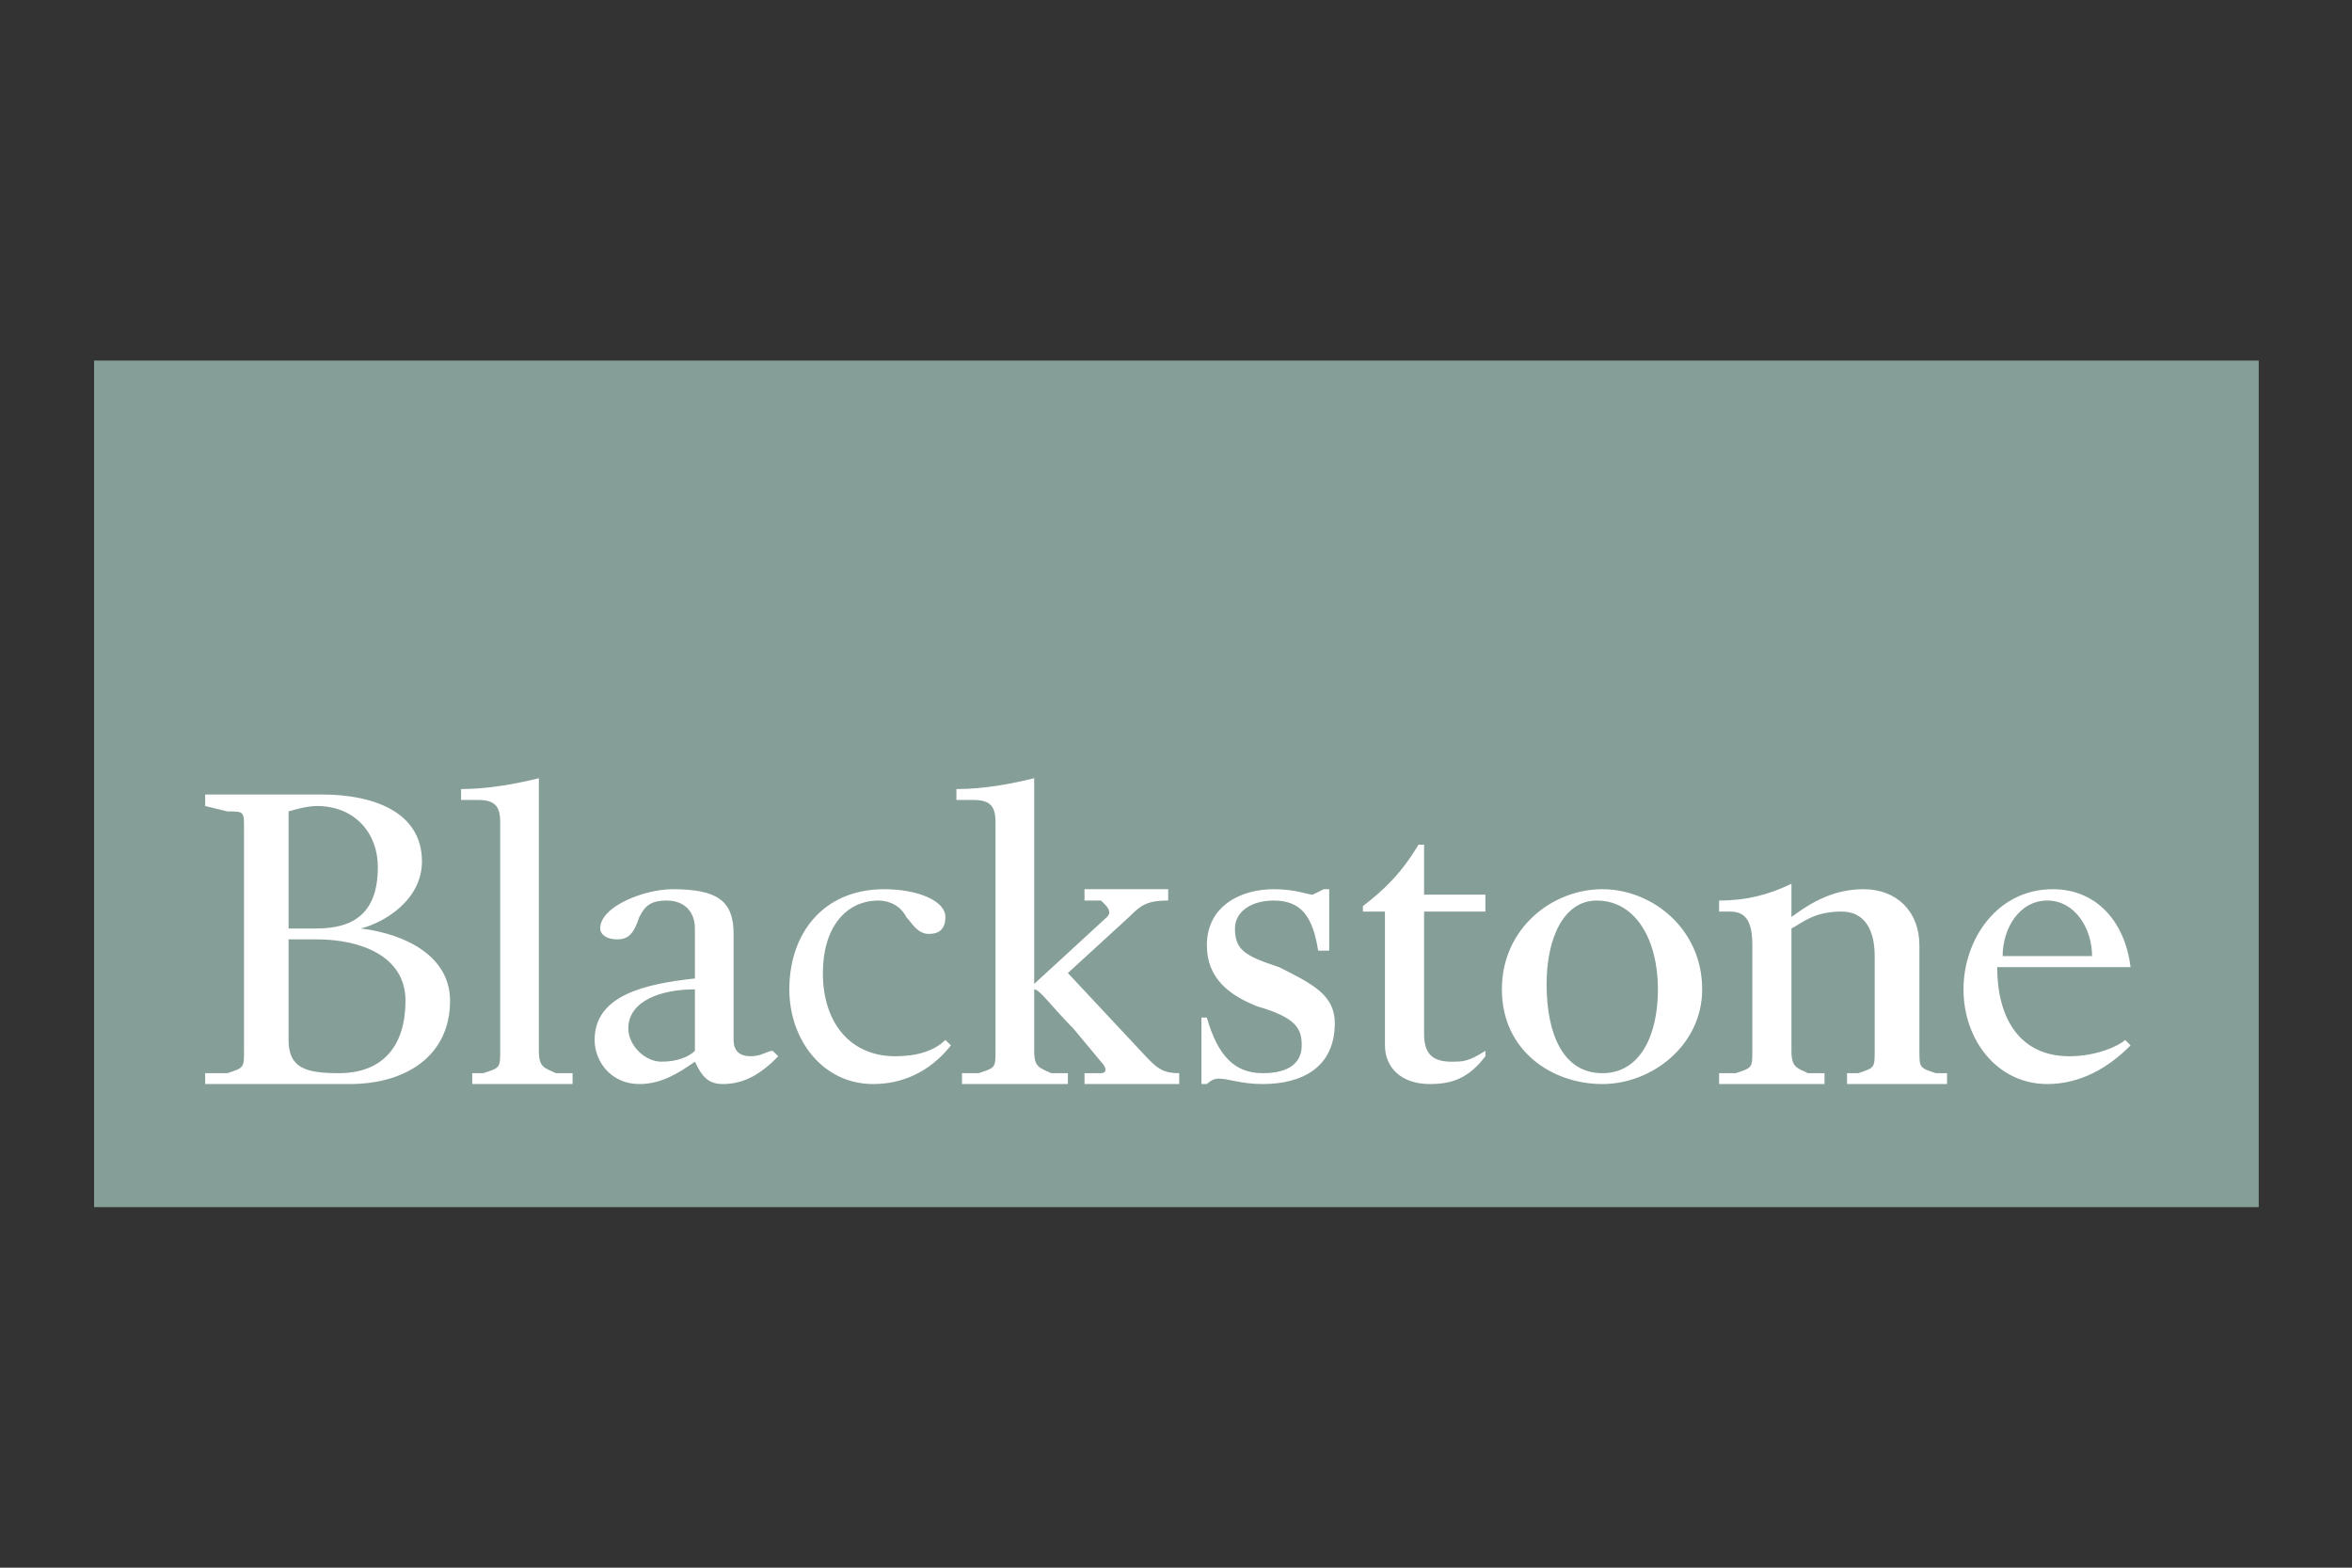
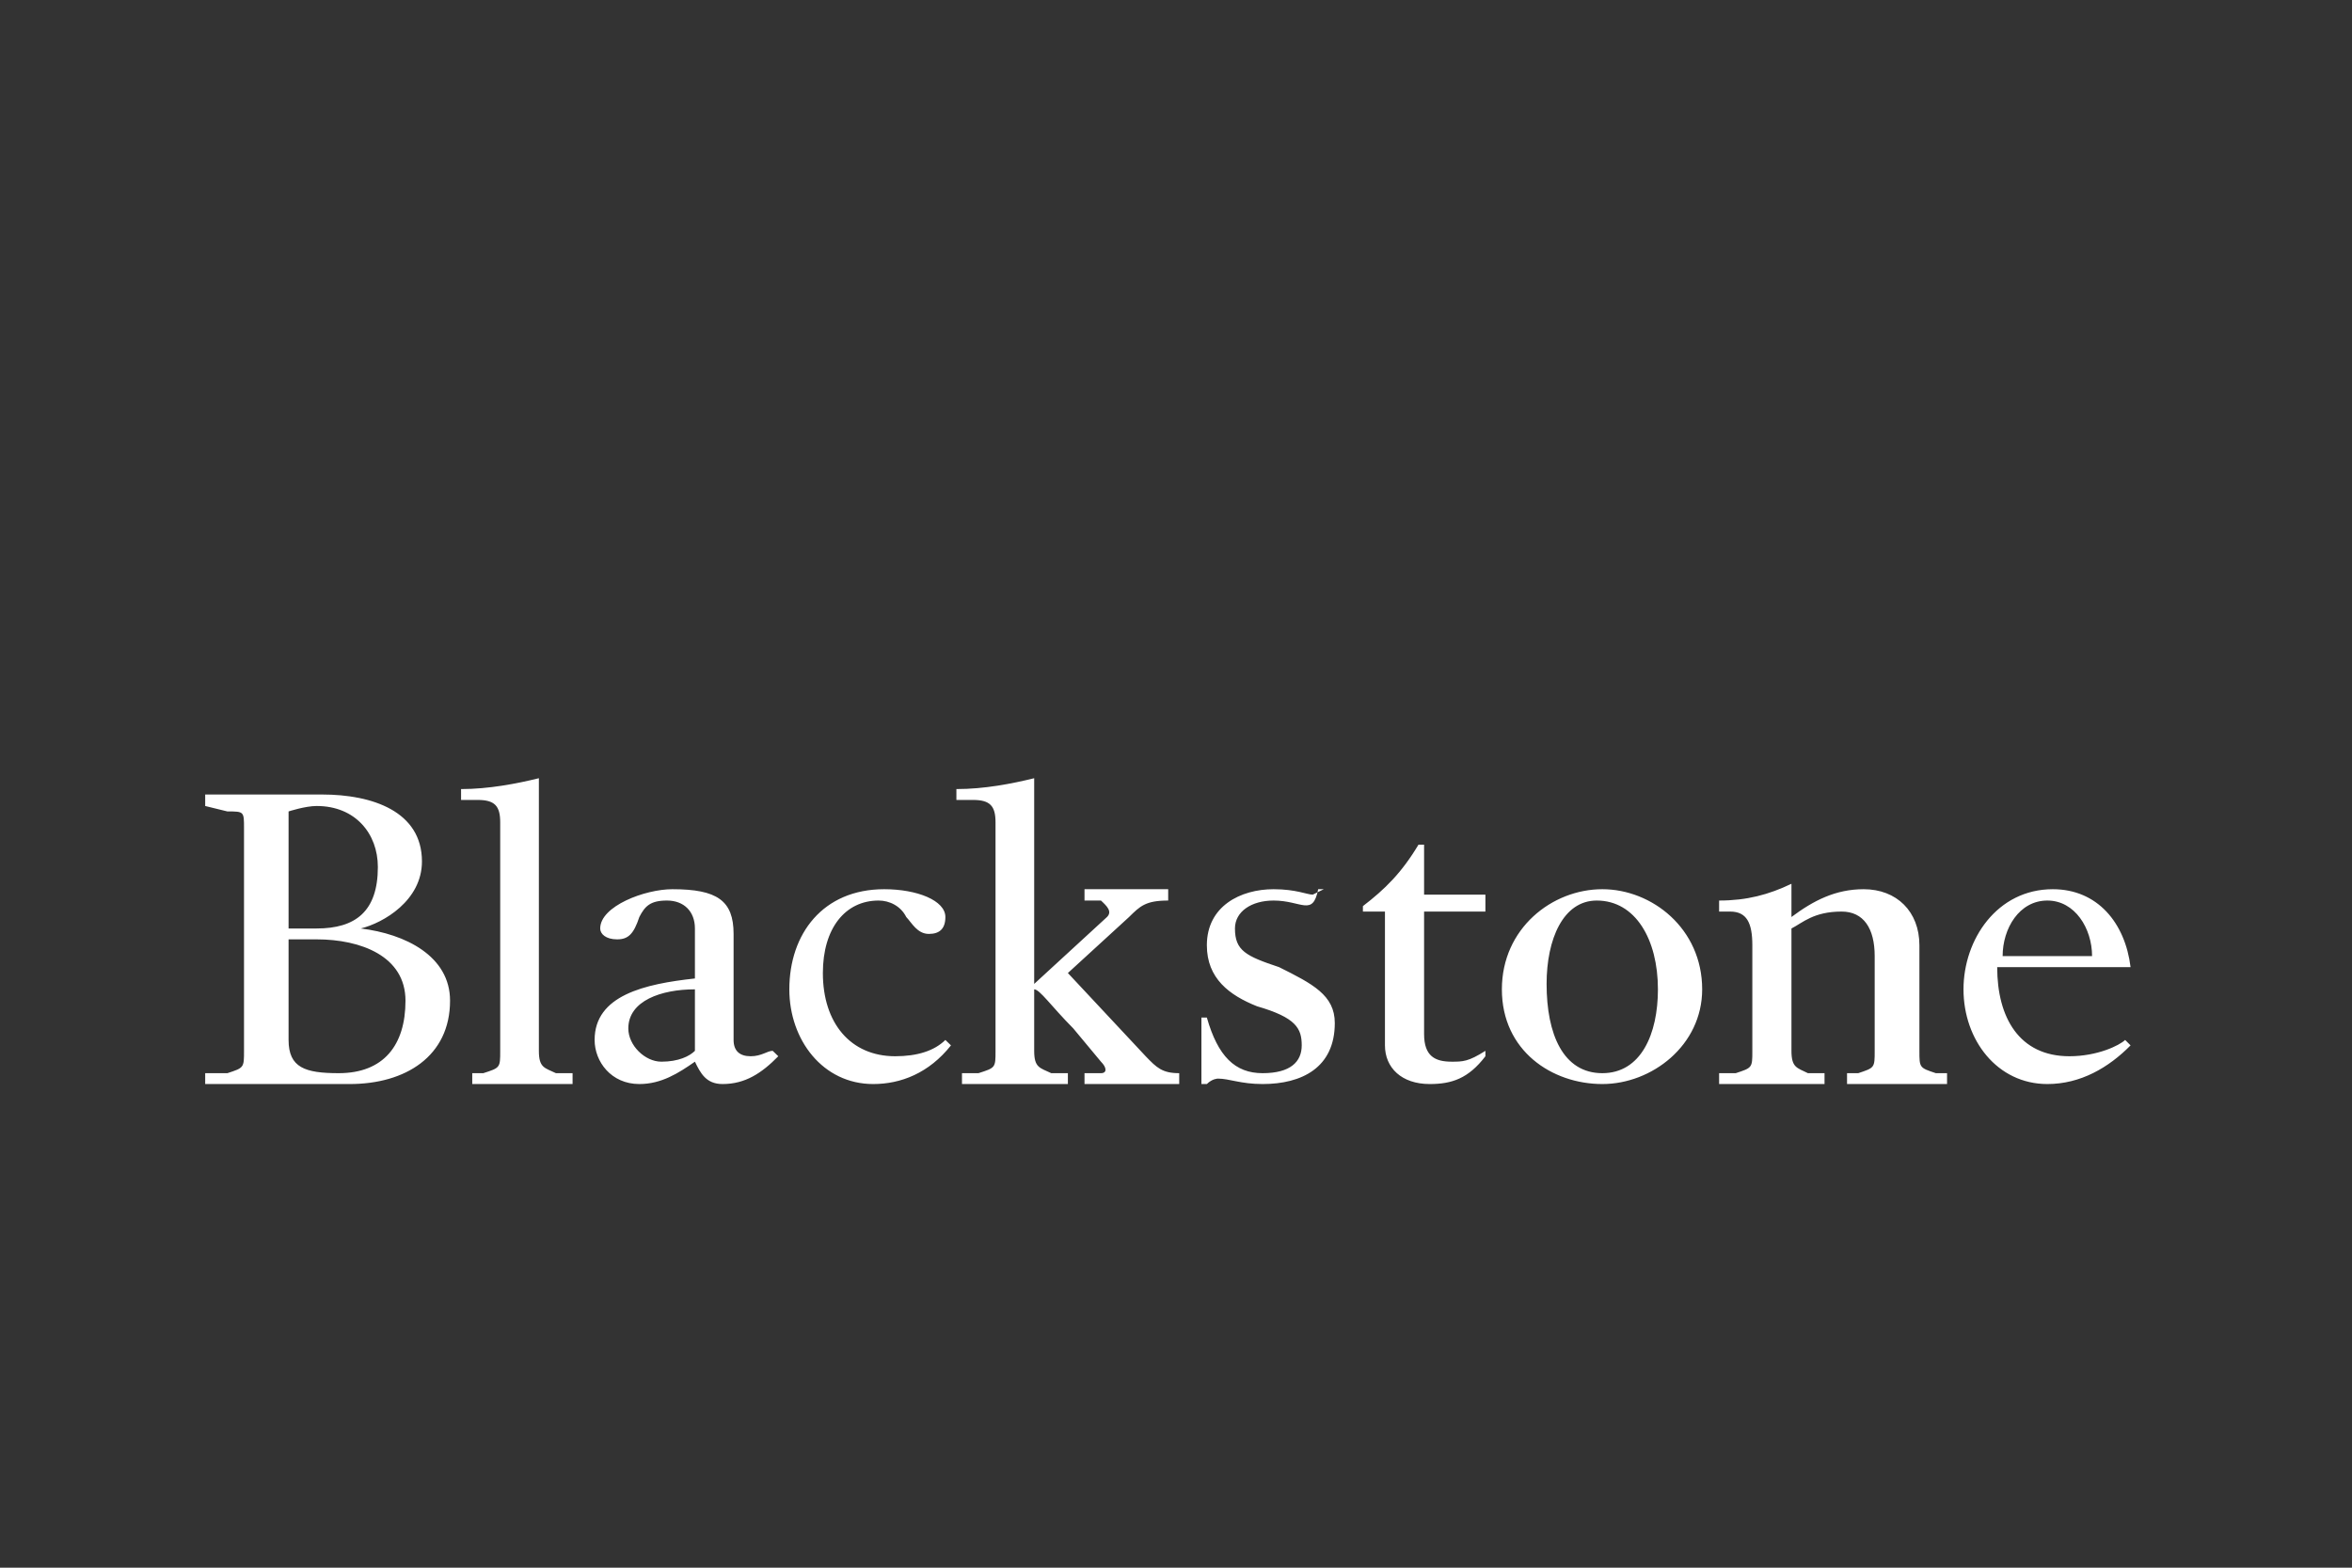
<svg xmlns="http://www.w3.org/2000/svg" width="150" height="100" viewBox="0 0 150 100" fill="none">
  <rect x="0" y="0" width="150" height="100" fill="#333333" stroke="none" />
  <g clip-path="url(#clip0_513_8)">
-     <path d="M5.994 77.006H144.052V22.998H5.994V77.006Z" fill="#869E98" />
-     <path d="M20.543 50.68C23.751 50.68 26.91 51.76 26.91 54.948C26.91 57.444 24.454 58.87 23.008 59.226C25.86 59.573 28.702 60.989 28.702 63.831C28.702 67.376 25.86 69.149 22.305 69.149H13.086V68.456H14.502C15.562 68.109 15.562 68.109 15.562 67.03V63.484V56.374V52.829C15.562 51.76 15.562 51.76 14.502 51.76C13.086 51.413 13.086 51.413 13.086 51.413V50.68H20.543V50.68ZM18.404 51.76V59.226H20.196C22.662 59.226 24.098 58.147 24.098 55.305C24.098 53.176 22.662 51.413 20.196 51.413C19.463 51.413 18.404 51.76 18.404 51.76ZM18.404 59.92V66.336C18.404 68.109 19.463 68.456 21.602 68.456C24.454 68.456 25.86 66.683 25.86 63.831C25.86 60.989 23.008 59.92 20.196 59.92H18.404ZM34.367 63.484V67.03C34.367 68.109 34.723 68.109 35.456 68.456H36.516V69.149H30.118V68.456H30.822C31.901 68.109 31.901 68.109 31.901 67.03V63.484V52.453C31.901 51.413 31.554 51.027 30.465 51.027H29.405V50.334C31.168 50.334 32.961 49.987 34.367 49.641V54.948V63.484V63.484ZM44.319 67.723C43.269 68.456 42.18 69.149 40.774 69.149C38.981 69.149 37.922 67.723 37.922 66.336C37.922 63.484 41.13 62.762 44.319 62.415V59.226C44.319 58.147 43.626 57.444 42.536 57.444C41.477 57.444 41.13 57.8 40.774 58.494C40.417 59.573 40.071 59.92 39.358 59.92C38.635 59.92 38.278 59.573 38.278 59.226C38.278 57.8 41.13 56.721 42.883 56.721C45.735 56.721 46.785 57.444 46.785 59.573V66.336C46.785 67.03 47.171 67.376 47.874 67.376C48.577 67.376 48.933 67.03 49.28 67.03L49.636 67.376C48.577 68.456 47.527 69.149 46.081 69.149C45.032 69.149 44.675 68.456 44.319 67.723V67.723ZM44.319 63.108C42.18 63.108 40.071 63.831 40.071 65.604C40.071 66.683 41.13 67.723 42.18 67.723C43.269 67.723 43.972 67.376 44.319 67.03V63.108V63.108ZM60.292 58.494C60.292 59.226 59.935 59.573 59.242 59.573C58.499 59.573 58.153 58.87 57.796 58.494C57.45 57.8 56.737 57.444 56.034 57.444C53.895 57.444 52.479 59.226 52.479 62.068C52.479 65.257 54.241 67.376 57.093 67.376C58.499 67.376 59.589 67.03 60.292 66.336L60.648 66.683C59.242 68.456 57.45 69.149 55.687 69.149C52.479 69.149 50.34 66.337 50.34 63.108C50.34 59.573 52.479 56.721 56.39 56.721C58.499 56.721 60.292 57.444 60.292 58.494V58.494ZM65.956 63.484V67.03C65.956 68.109 66.312 68.109 67.045 68.456H68.105V69.149H61.351V68.456H62.401C63.49 68.109 63.49 68.109 63.49 67.03V63.484V52.453C63.49 51.413 63.144 51.027 62.054 51.027H60.995V50.334C62.787 50.334 64.55 49.987 65.956 49.641V54.948V62.762L70.6 58.494C70.947 58.147 70.6 57.8 70.214 57.444H69.165V56.721H74.502V57.444C73.066 57.444 72.71 57.8 72.007 58.494L68.105 62.068C73.066 67.376 73.066 67.376 73.066 67.376C73.769 68.109 74.126 68.456 75.205 68.456V69.149H69.165V68.456H70.214C70.6 68.456 70.6 68.109 70.214 67.723C68.451 65.604 68.451 65.604 68.451 65.604C67.045 64.188 66.312 63.108 65.956 63.108V63.484V63.484ZM77.671 68.802C77.671 68.802 77.314 68.802 76.968 69.149H76.621V64.91H76.968C77.671 67.376 78.76 68.456 80.523 68.456C82.305 68.456 83.018 67.723 83.018 66.683C83.018 65.604 82.662 64.91 80.166 64.188C78.404 63.484 76.968 62.415 76.968 60.296C76.968 57.8 79.117 56.721 81.226 56.721C82.662 56.721 83.365 57.068 83.721 57.068L84.424 56.721H84.771V60.642H84.068C83.721 58.494 83.018 57.444 81.226 57.444C79.81 57.444 78.76 58.147 78.76 59.226C78.76 60.642 79.463 60.989 81.573 61.692C83.721 62.762 85.127 63.484 85.127 65.257C85.127 68.109 83.018 69.149 80.523 69.149C79.117 69.149 78.404 68.802 77.671 68.802V68.802ZM88.326 66.683V58.147H86.92V57.8C88.326 56.721 89.386 55.681 90.465 53.879H90.822V57.068H94.733V58.147H90.822V65.96C90.822 67.376 91.525 67.723 92.584 67.723C93.287 67.723 93.644 67.723 94.733 67.03V67.376C93.644 68.802 92.584 69.149 91.178 69.149C89.386 69.149 88.326 68.109 88.326 66.683V66.683ZM95.783 63.108C95.783 59.226 98.981 56.721 102.19 56.721C105.349 56.721 108.557 59.226 108.557 63.108C108.557 66.683 105.349 69.149 102.19 69.149C98.981 69.149 95.783 67.03 95.783 63.108ZM105.735 63.108C105.735 59.92 104.299 57.444 101.833 57.444C99.684 57.444 98.635 59.919 98.635 62.762C98.635 65.96 99.684 68.456 102.19 68.456C104.655 68.456 105.735 65.96 105.735 63.108V63.108ZM119.559 60.989C119.559 59.226 118.856 58.147 117.45 58.147C115.657 58.147 114.954 58.87 114.251 59.226V63.484V67.03C114.251 68.109 114.608 68.109 115.301 68.456H116.36V69.149H109.637V68.456H110.696C111.756 68.109 111.756 68.109 111.756 67.03V63.484V60.296C111.756 58.87 111.399 58.147 110.34 58.147H109.637V57.444C111.399 57.444 112.805 57.068 114.251 56.374V58.494C115.657 57.444 117.063 56.721 118.856 56.721C120.965 56.721 122.411 58.147 122.411 60.296V63.484V67.03C122.411 68.109 122.411 68.109 123.461 68.456H124.174V69.149H117.796V68.456H118.509C119.559 68.109 119.559 68.109 119.559 67.03V63.484V60.989ZM125.223 63.108C125.223 59.92 127.372 56.721 130.917 56.721C133.769 56.721 135.532 58.87 135.878 61.692H127.372C127.372 64.91 128.778 67.376 131.977 67.376C133.769 67.376 135.175 66.683 135.532 66.336L135.878 66.683C134.472 68.109 132.68 69.149 130.571 69.149C127.372 69.149 125.223 66.337 125.223 63.108ZM127.719 60.989H133.423C133.423 59.226 132.333 57.444 130.571 57.444C128.778 57.444 127.719 59.226 127.719 60.989Z" fill="white" />
+     <path d="M20.543 50.68C23.751 50.68 26.91 51.76 26.91 54.948C26.91 57.444 24.454 58.87 23.008 59.226C25.86 59.573 28.702 60.989 28.702 63.831C28.702 67.376 25.86 69.149 22.305 69.149H13.086V68.456H14.502C15.562 68.109 15.562 68.109 15.562 67.03V63.484V56.374V52.829C15.562 51.76 15.562 51.76 14.502 51.76C13.086 51.413 13.086 51.413 13.086 51.413V50.68H20.543V50.68ZM18.404 51.76V59.226H20.196C22.662 59.226 24.098 58.147 24.098 55.305C24.098 53.176 22.662 51.413 20.196 51.413C19.463 51.413 18.404 51.76 18.404 51.76ZM18.404 59.92V66.336C18.404 68.109 19.463 68.456 21.602 68.456C24.454 68.456 25.86 66.683 25.86 63.831C25.86 60.989 23.008 59.92 20.196 59.92H18.404ZM34.367 63.484V67.03C34.367 68.109 34.723 68.109 35.456 68.456H36.516V69.149H30.118V68.456H30.822C31.901 68.109 31.901 68.109 31.901 67.03V63.484V52.453C31.901 51.413 31.554 51.027 30.465 51.027H29.405V50.334C31.168 50.334 32.961 49.987 34.367 49.641V54.948V63.484V63.484ZM44.319 67.723C43.269 68.456 42.18 69.149 40.774 69.149C38.981 69.149 37.922 67.723 37.922 66.336C37.922 63.484 41.13 62.762 44.319 62.415V59.226C44.319 58.147 43.626 57.444 42.536 57.444C41.477 57.444 41.13 57.8 40.774 58.494C40.417 59.573 40.071 59.92 39.358 59.92C38.635 59.92 38.278 59.573 38.278 59.226C38.278 57.8 41.13 56.721 42.883 56.721C45.735 56.721 46.785 57.444 46.785 59.573V66.336C46.785 67.03 47.171 67.376 47.874 67.376C48.577 67.376 48.933 67.03 49.28 67.03L49.636 67.376C48.577 68.456 47.527 69.149 46.081 69.149C45.032 69.149 44.675 68.456 44.319 67.723V67.723ZM44.319 63.108C42.18 63.108 40.071 63.831 40.071 65.604C40.071 66.683 41.13 67.723 42.18 67.723C43.269 67.723 43.972 67.376 44.319 67.03V63.108V63.108ZM60.292 58.494C60.292 59.226 59.935 59.573 59.242 59.573C58.499 59.573 58.153 58.87 57.796 58.494C57.45 57.8 56.737 57.444 56.034 57.444C53.895 57.444 52.479 59.226 52.479 62.068C52.479 65.257 54.241 67.376 57.093 67.376C58.499 67.376 59.589 67.03 60.292 66.336L60.648 66.683C59.242 68.456 57.45 69.149 55.687 69.149C52.479 69.149 50.34 66.337 50.34 63.108C50.34 59.573 52.479 56.721 56.39 56.721C58.499 56.721 60.292 57.444 60.292 58.494V58.494ZM65.956 63.484V67.03C65.956 68.109 66.312 68.109 67.045 68.456H68.105V69.149H61.351V68.456H62.401C63.49 68.109 63.49 68.109 63.49 67.03V63.484V52.453C63.49 51.413 63.144 51.027 62.054 51.027H60.995V50.334C62.787 50.334 64.55 49.987 65.956 49.641V54.948V62.762L70.6 58.494C70.947 58.147 70.6 57.8 70.214 57.444H69.165V56.721H74.502V57.444C73.066 57.444 72.71 57.8 72.007 58.494L68.105 62.068C73.066 67.376 73.066 67.376 73.066 67.376C73.769 68.109 74.126 68.456 75.205 68.456V69.149H69.165V68.456H70.214C70.6 68.456 70.6 68.109 70.214 67.723C68.451 65.604 68.451 65.604 68.451 65.604C67.045 64.188 66.312 63.108 65.956 63.108V63.484V63.484ZM77.671 68.802C77.671 68.802 77.314 68.802 76.968 69.149H76.621V64.91H76.968C77.671 67.376 78.76 68.456 80.523 68.456C82.305 68.456 83.018 67.723 83.018 66.683C83.018 65.604 82.662 64.91 80.166 64.188C78.404 63.484 76.968 62.415 76.968 60.296C76.968 57.8 79.117 56.721 81.226 56.721C82.662 56.721 83.365 57.068 83.721 57.068L84.424 56.721H84.771H84.068C83.721 58.494 83.018 57.444 81.226 57.444C79.81 57.444 78.76 58.147 78.76 59.226C78.76 60.642 79.463 60.989 81.573 61.692C83.721 62.762 85.127 63.484 85.127 65.257C85.127 68.109 83.018 69.149 80.523 69.149C79.117 69.149 78.404 68.802 77.671 68.802V68.802ZM88.326 66.683V58.147H86.92V57.8C88.326 56.721 89.386 55.681 90.465 53.879H90.822V57.068H94.733V58.147H90.822V65.96C90.822 67.376 91.525 67.723 92.584 67.723C93.287 67.723 93.644 67.723 94.733 67.03V67.376C93.644 68.802 92.584 69.149 91.178 69.149C89.386 69.149 88.326 68.109 88.326 66.683V66.683ZM95.783 63.108C95.783 59.226 98.981 56.721 102.19 56.721C105.349 56.721 108.557 59.226 108.557 63.108C108.557 66.683 105.349 69.149 102.19 69.149C98.981 69.149 95.783 67.03 95.783 63.108ZM105.735 63.108C105.735 59.92 104.299 57.444 101.833 57.444C99.684 57.444 98.635 59.919 98.635 62.762C98.635 65.96 99.684 68.456 102.19 68.456C104.655 68.456 105.735 65.96 105.735 63.108V63.108ZM119.559 60.989C119.559 59.226 118.856 58.147 117.45 58.147C115.657 58.147 114.954 58.87 114.251 59.226V63.484V67.03C114.251 68.109 114.608 68.109 115.301 68.456H116.36V69.149H109.637V68.456H110.696C111.756 68.109 111.756 68.109 111.756 67.03V63.484V60.296C111.756 58.87 111.399 58.147 110.34 58.147H109.637V57.444C111.399 57.444 112.805 57.068 114.251 56.374V58.494C115.657 57.444 117.063 56.721 118.856 56.721C120.965 56.721 122.411 58.147 122.411 60.296V63.484V67.03C122.411 68.109 122.411 68.109 123.461 68.456H124.174V69.149H117.796V68.456H118.509C119.559 68.109 119.559 68.109 119.559 67.03V63.484V60.989ZM125.223 63.108C125.223 59.92 127.372 56.721 130.917 56.721C133.769 56.721 135.532 58.87 135.878 61.692H127.372C127.372 64.91 128.778 67.376 131.977 67.376C133.769 67.376 135.175 66.683 135.532 66.336L135.878 66.683C134.472 68.109 132.68 69.149 130.571 69.149C127.372 69.149 125.223 66.337 125.223 63.108ZM127.719 60.989H133.423C133.423 59.226 132.333 57.444 130.571 57.444C128.778 57.444 127.719 59.226 127.719 60.989Z" fill="white" />
  </g>
  <defs>
    <clipPath id="clip0_513_8">
      <rect width="138.058" height="54" fill="white" transform="translate(6 23)" />
    </clipPath>
  </defs>
</svg>